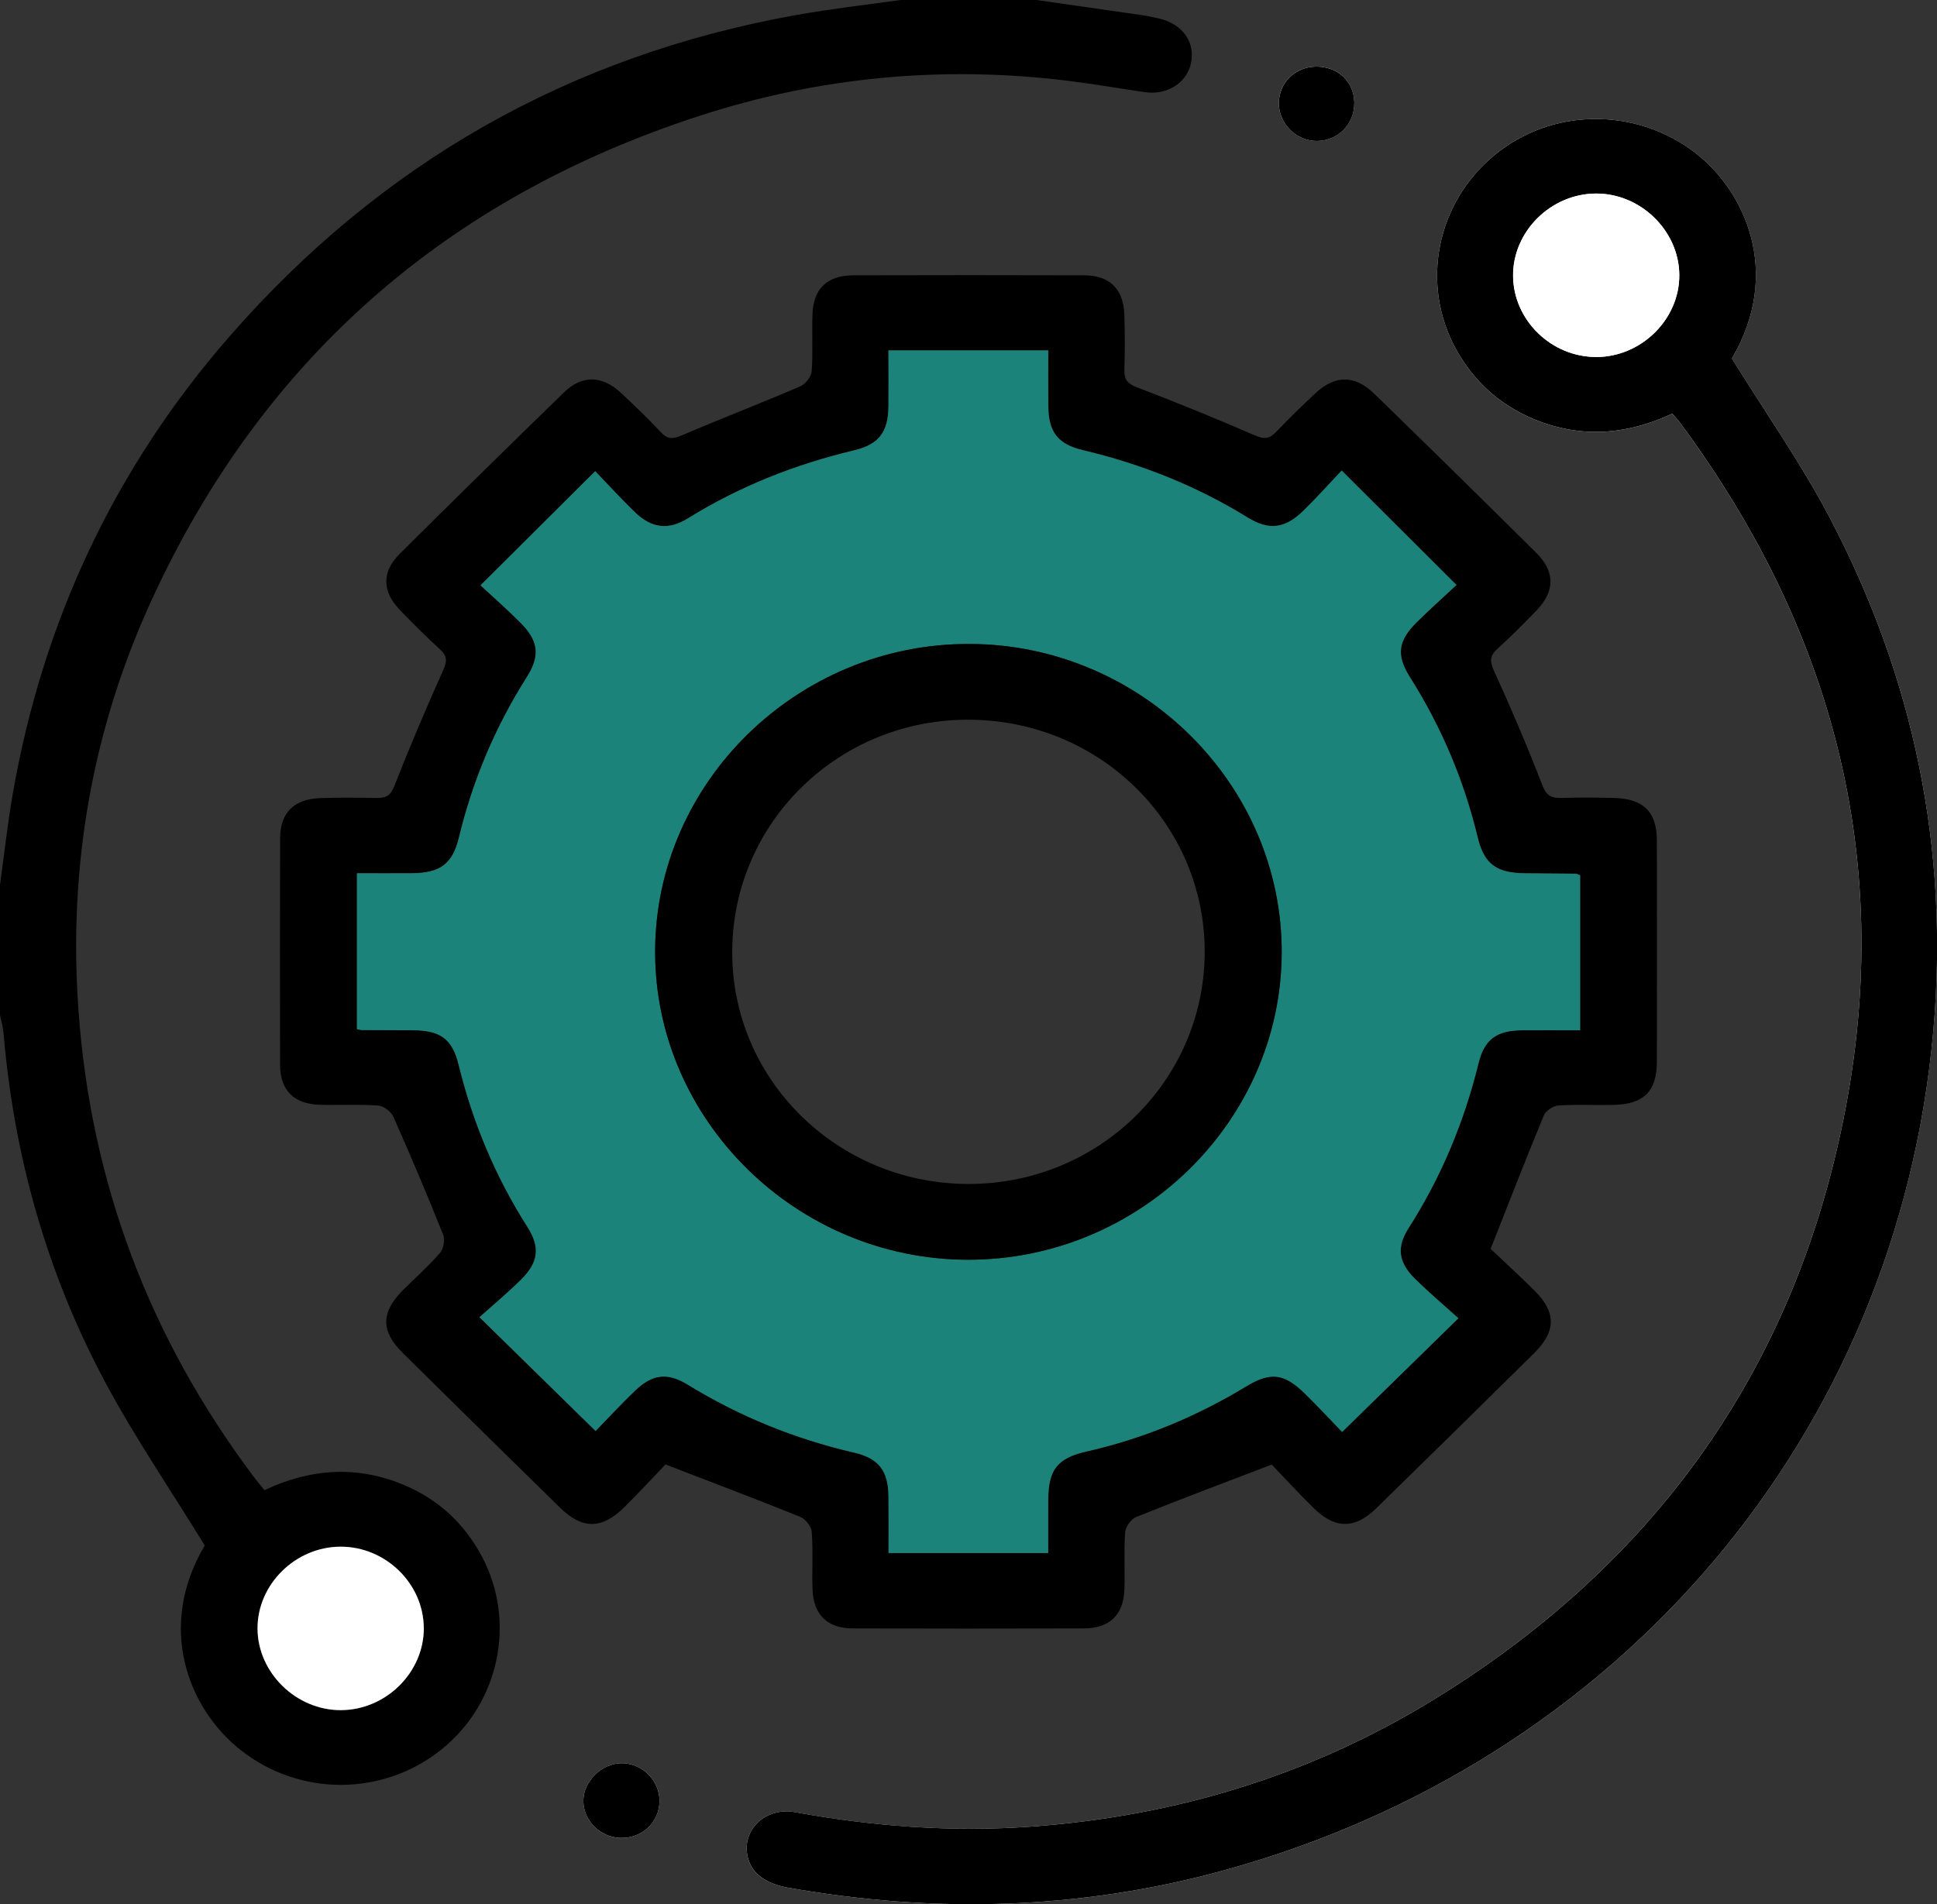
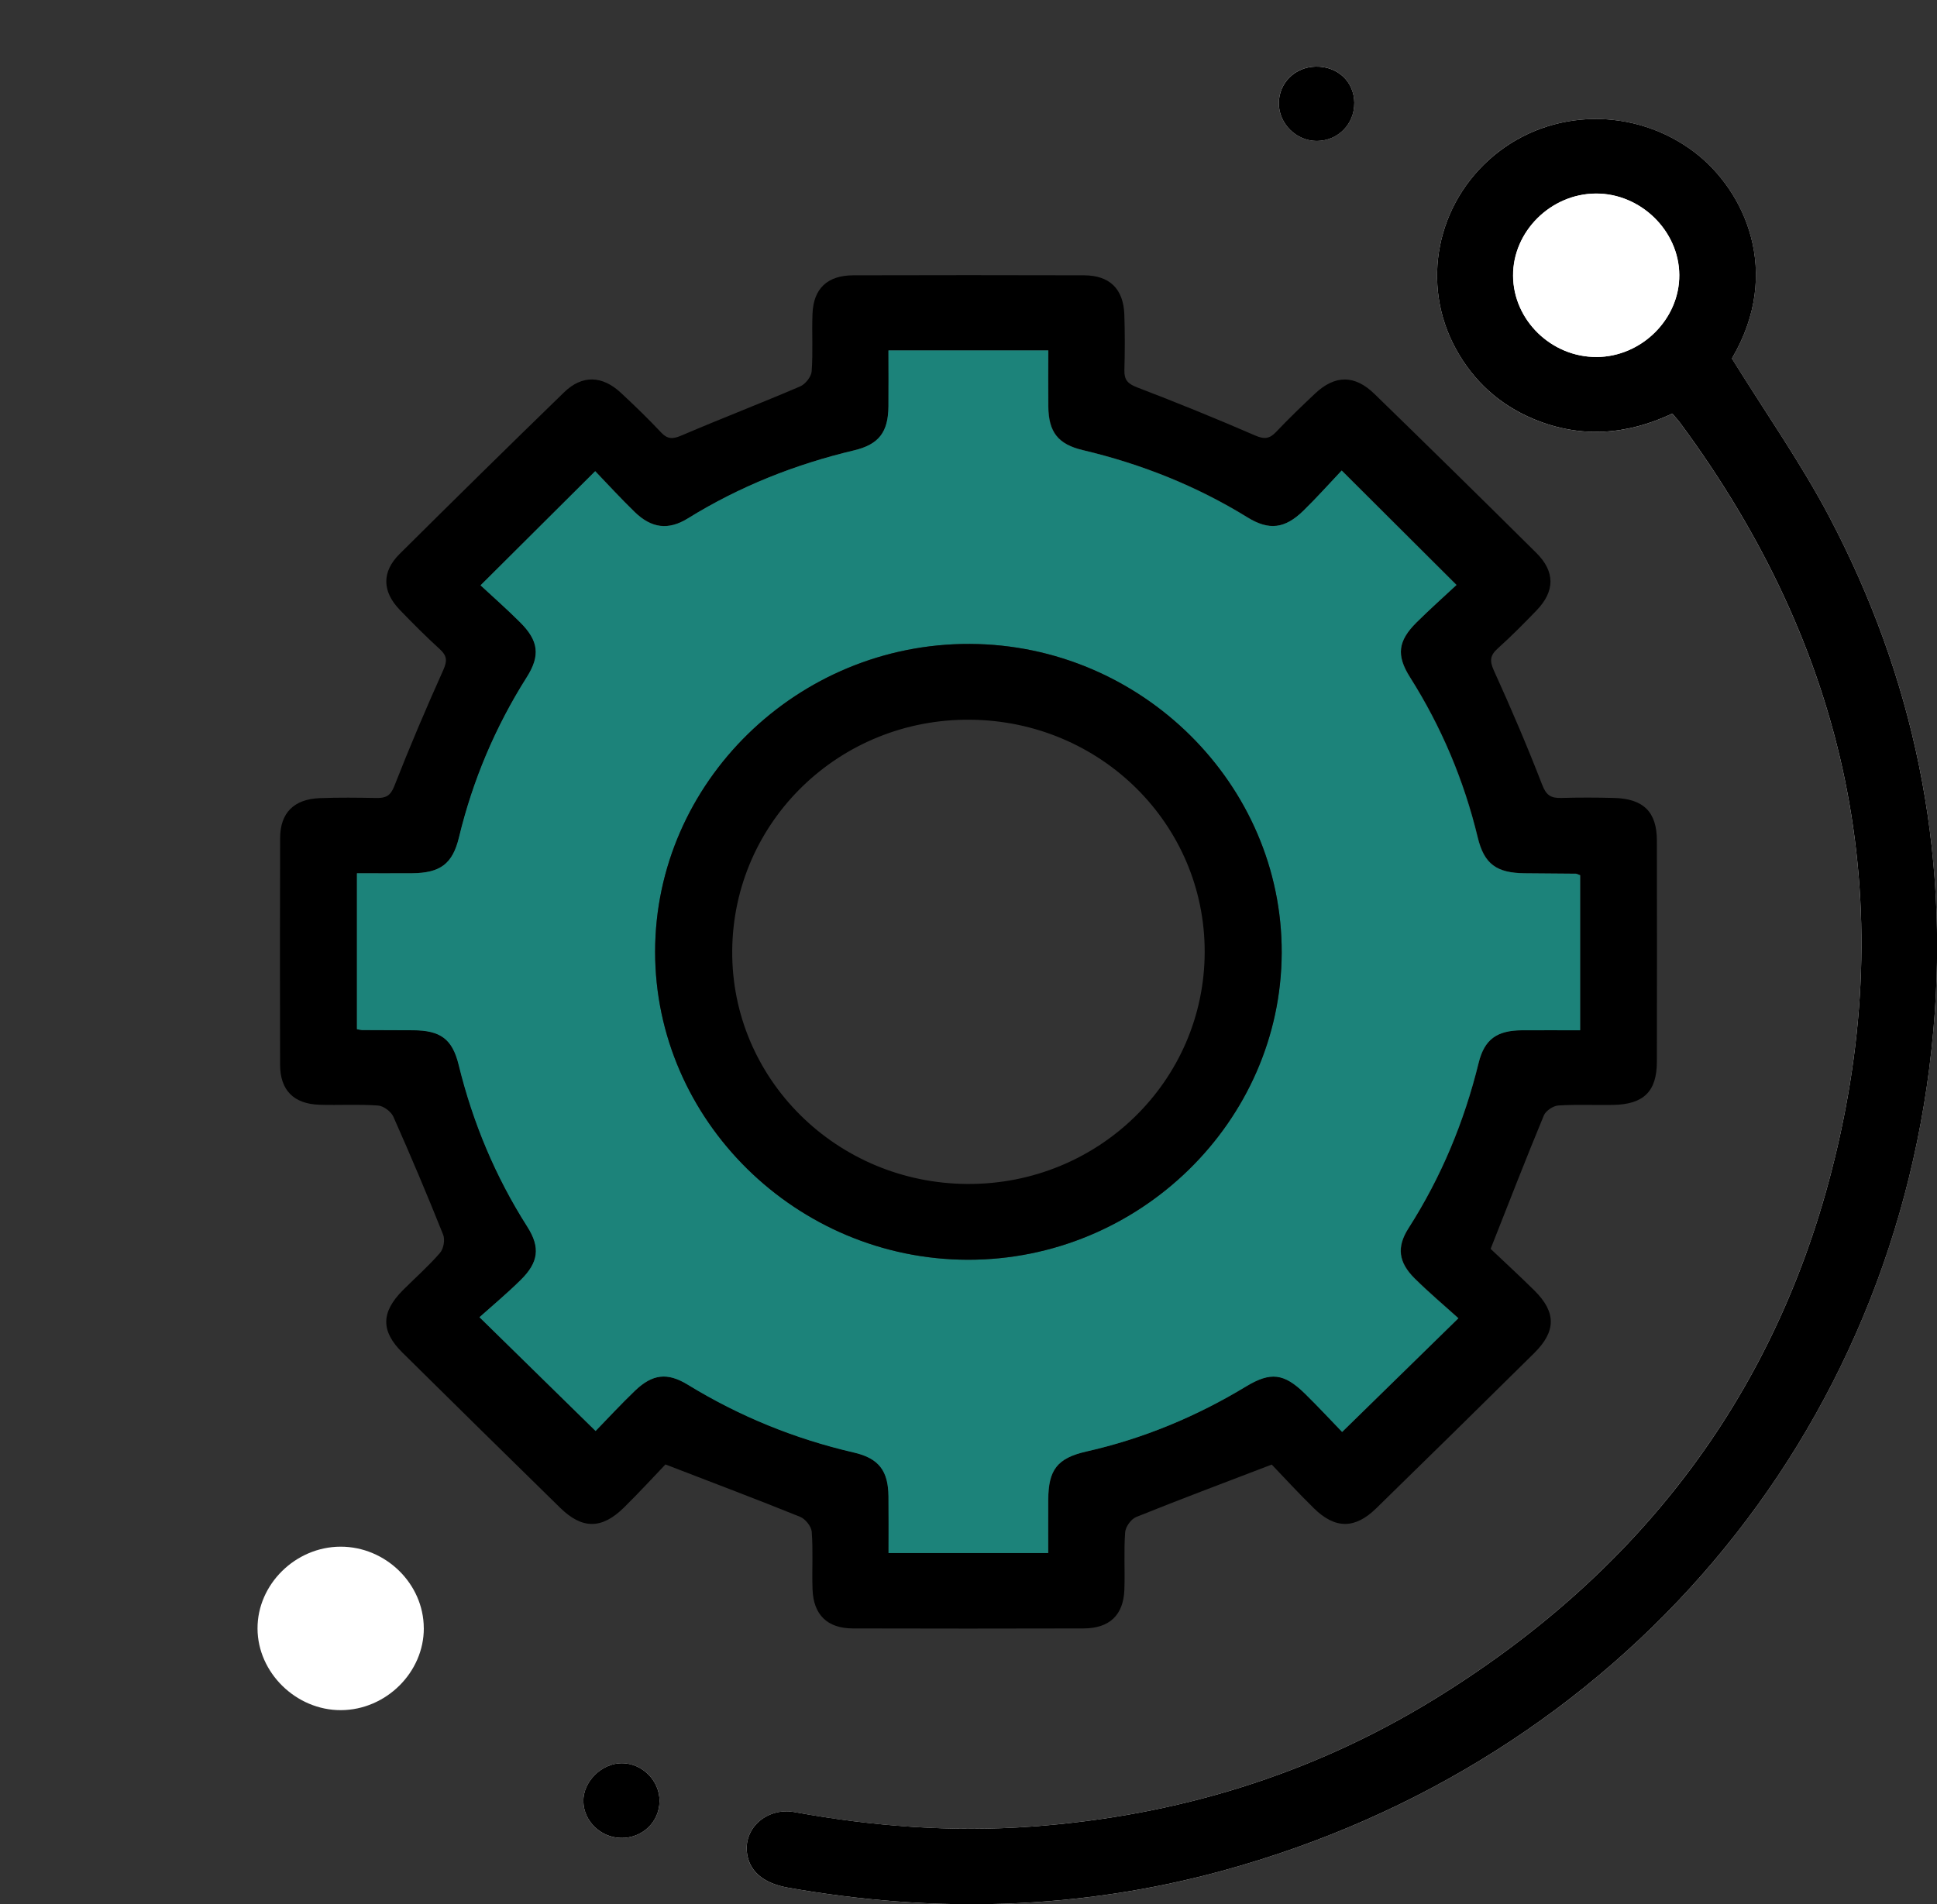
<svg xmlns="http://www.w3.org/2000/svg" width="60" height="59" viewBox="0 0 60 59" fill="none">
  <rect x="0" y="0" width="60" height="59" fill="#333333" stroke="none" />
  <g clip-path="url(#clip0_4791_10911)">
    <path d="M53.646 11.108C55.22 8.432 54.038 5.902 52.5 4.727C50.645 3.309 48.056 3.343 46.285 4.811C44.493 6.296 43.995 8.801 45.097 10.811C45.644 11.809 46.449 12.545 47.508 12.986C48.956 13.587 50.394 13.481 51.8 12.815C51.899 12.93 51.978 13.014 52.046 13.106C57.236 20.132 58.906 27.881 56.727 36.307C54.899 43.374 50.687 48.81 44.402 52.664C40.597 54.997 36.429 56.269 31.95 56.593C29.479 56.773 27.041 56.588 24.614 56.146C23.794 55.996 23.073 56.592 23.132 57.351C23.177 57.947 23.608 58.345 24.407 58.486C28.928 59.289 33.42 59.177 37.853 57.966C50.185 54.598 58.781 44.433 59.887 31.92C60.381 26.316 59.291 20.998 56.662 16.012C55.778 14.335 54.677 12.77 53.646 11.108ZM41.95 3.186C41.943 2.527 41.432 2.048 40.752 2.063C40.109 2.077 39.616 2.567 39.613 3.196C39.609 3.83 40.153 4.369 40.791 4.366C41.447 4.362 41.956 3.843 41.949 3.185L41.95 3.186ZM20.43 55.807C20.435 55.17 19.893 54.627 19.255 54.63C18.632 54.634 18.06 55.205 18.07 55.813C18.082 56.423 18.604 56.932 19.23 56.946C19.891 56.959 20.423 56.455 20.429 55.807H20.43Z" fill="white" />
-     <path d="M32.107 0C33.184 0.154 34.261 0.307 35.337 0.464C35.53 0.492 35.721 0.53 35.91 0.575C36.636 0.747 37.035 1.318 36.889 1.968C36.752 2.58 36.145 2.956 35.452 2.854C34.682 2.741 33.913 2.609 33.141 2.511C29.226 2.018 25.377 2.38 21.647 3.596C13.784 6.156 8.101 11.169 4.693 18.6C2.849 22.619 2.118 26.855 2.428 31.267C2.804 36.612 4.615 41.426 7.843 45.734C7.946 45.871 8.057 46.003 8.191 46.17C9.618 45.496 11.075 45.396 12.537 46.019C13.594 46.469 14.389 47.216 14.924 48.219C16.002 50.24 15.47 52.766 13.67 54.208C11.861 55.657 9.287 55.668 7.454 54.222C5.83 52.942 4.842 50.403 6.343 47.885C5.289 46.167 4.178 44.542 3.257 42.82C1.45 39.441 0.432 35.819 0.11 32.01C0.094 31.822 0.038 31.638 0 31.451C0 30.108 0 28.763 0 27.419C0.131 26.473 0.234 25.522 0.398 24.581C1.33 19.251 3.547 14.496 7.137 10.392C11.791 5.072 17.622 1.727 24.659 0.466C25.729 0.274 26.812 0.154 27.889 0C29.296 0 30.701 0 32.107 0ZM13.127 50.444C13.122 49.068 11.945 47.917 10.546 47.921C9.149 47.926 7.972 49.09 7.976 50.459C7.982 51.827 9.174 52.992 10.562 52.986C11.956 52.98 13.132 51.815 13.128 50.444H13.127Z" fill="black" />
    <path d="M39.39 45.378C37.867 45.962 36.523 46.465 35.194 47.002C35.035 47.065 34.864 47.306 34.852 47.476C34.809 48.068 34.85 48.666 34.828 49.261C34.797 50.045 34.365 50.452 33.563 50.454C31.181 50.46 28.799 50.461 26.417 50.454C25.628 50.452 25.197 50.033 25.169 49.243C25.148 48.649 25.189 48.051 25.144 47.459C25.131 47.292 24.948 47.063 24.786 46.997C23.456 46.458 22.113 45.952 20.613 45.373C20.263 45.739 19.807 46.236 19.327 46.709C18.641 47.384 18.035 47.385 17.353 46.718C15.72 45.119 14.092 43.517 12.467 41.91C11.789 41.24 11.8 40.656 12.483 39.971C12.867 39.588 13.276 39.227 13.629 38.819C13.741 38.691 13.79 38.41 13.727 38.254C13.236 37.026 12.722 35.808 12.185 34.599C12.115 34.441 11.88 34.264 11.71 34.253C11.108 34.209 10.499 34.248 9.895 34.229C9.096 34.202 8.678 33.777 8.676 32.991C8.67 30.649 8.67 28.307 8.677 25.965C8.68 25.187 9.101 24.761 9.904 24.729C10.489 24.706 11.076 24.714 11.662 24.724C11.946 24.729 12.095 24.661 12.213 24.358C12.688 23.145 13.198 21.946 13.732 20.757C13.856 20.48 13.85 20.321 13.626 20.116C13.197 19.724 12.785 19.313 12.383 18.895C11.835 18.326 11.821 17.716 12.378 17.163C14.067 15.485 15.765 13.813 17.473 12.155C18.033 11.611 18.655 11.632 19.234 12.172C19.659 12.568 20.078 12.972 20.474 13.395C20.688 13.624 20.855 13.603 21.129 13.485C22.341 12.966 23.572 12.493 24.784 11.973C24.947 11.904 25.129 11.673 25.142 11.506C25.186 10.914 25.144 10.316 25.168 9.721C25.198 8.938 25.631 8.531 26.433 8.53C28.816 8.524 31.198 8.523 33.58 8.53C34.37 8.532 34.798 8.95 34.827 9.741C34.846 10.316 34.845 10.893 34.829 11.469C34.821 11.766 34.929 11.889 35.219 12C36.45 12.472 37.671 12.969 38.88 13.493C39.168 13.618 39.328 13.595 39.532 13.379C39.917 12.972 40.323 12.583 40.732 12.197C41.351 11.613 41.962 11.607 42.577 12.207C44.256 13.841 45.928 15.482 47.591 17.133C48.174 17.712 48.167 18.318 47.6 18.908C47.211 19.312 46.815 19.712 46.398 20.087C46.158 20.302 46.135 20.469 46.273 20.773C46.805 21.943 47.31 23.125 47.773 24.322C47.897 24.644 48.044 24.731 48.357 24.723C48.903 24.708 49.451 24.709 49.997 24.723C50.907 24.746 51.321 25.156 51.323 26.04C51.328 28.325 51.326 30.609 51.323 32.894C51.322 33.816 50.915 34.217 49.967 34.234C49.401 34.245 48.833 34.214 48.269 34.252C48.109 34.262 47.879 34.418 47.821 34.561C47.271 35.888 46.752 37.227 46.173 38.694C46.554 39.056 47.052 39.512 47.531 39.986C48.208 40.657 48.206 41.249 47.52 41.926C45.895 43.532 44.266 45.135 42.631 46.731C41.971 47.377 41.36 47.378 40.701 46.733C40.219 46.261 39.762 45.762 39.392 45.376L39.39 45.378ZM27.525 10.857C27.525 11.452 27.53 12.022 27.525 12.592C27.517 13.38 27.234 13.767 26.462 13.951C24.629 14.387 22.908 15.071 21.309 16.061C20.704 16.434 20.183 16.363 19.67 15.867C19.24 15.451 18.836 15.009 18.441 14.597C17.234 15.799 16.088 16.939 14.89 18.132C15.268 18.485 15.705 18.869 16.115 19.277C16.688 19.849 16.748 20.306 16.321 20.979C15.345 22.522 14.647 24.174 14.222 25.942C14.023 26.769 13.638 27.046 12.769 27.054C12.194 27.058 11.617 27.054 11.061 27.054V31.884C11.143 31.899 11.181 31.912 11.219 31.912C11.746 31.914 12.273 31.914 12.8 31.918C13.646 31.924 14.014 32.184 14.213 32.991C14.65 34.776 15.347 36.447 16.339 38.005C16.749 38.649 16.685 39.112 16.131 39.658C15.705 40.077 15.245 40.462 14.857 40.809C16.101 42.028 17.255 43.158 18.453 44.334C18.831 43.945 19.238 43.504 19.67 43.09C20.209 42.573 20.671 42.509 21.305 42.897C22.907 43.878 24.621 44.578 26.458 45.002C27.236 45.182 27.519 45.575 27.526 46.36C27.532 46.946 27.527 47.533 27.527 48.114H32.474C32.474 47.539 32.473 47.005 32.474 46.469C32.477 45.54 32.748 45.176 33.66 44.969C35.424 44.57 37.063 43.886 38.602 42.955C39.362 42.494 39.779 42.545 40.421 43.172C40.831 43.572 41.22 43.994 41.578 44.364C42.799 43.169 43.945 42.049 45.179 40.841C44.741 40.445 44.267 40.047 43.828 39.612C43.323 39.112 43.257 38.64 43.633 38.053C44.648 36.464 45.356 34.756 45.804 32.935C45.984 32.197 46.37 31.925 47.142 31.919C47.741 31.914 48.34 31.919 48.95 31.919V27.116C48.882 27.091 48.847 27.068 48.812 27.068C48.284 27.062 47.757 27.061 47.231 27.055C46.361 27.046 45.976 26.771 45.777 25.943C45.35 24.175 44.653 22.523 43.679 20.98C43.248 20.298 43.306 19.854 43.884 19.281C44.303 18.865 44.746 18.472 45.12 18.122C43.903 16.909 42.769 15.778 41.564 14.576C41.177 14.985 40.791 15.418 40.377 15.822C39.809 16.377 39.316 16.442 38.648 16.029C37.064 15.053 35.359 14.375 33.546 13.945C32.776 13.762 32.484 13.385 32.476 12.594C32.47 12.024 32.476 11.453 32.476 10.854H27.53L27.525 10.857Z" fill="black" />
    <path d="M53.647 11.107C54.677 12.769 55.779 14.335 56.663 16.012C59.29 20.998 60.382 26.316 59.888 31.92C58.783 44.433 50.185 54.597 37.853 57.966C33.42 59.176 28.927 59.288 24.407 58.486C23.609 58.344 23.179 57.947 23.132 57.35C23.074 56.592 23.793 55.995 24.615 56.145C27.042 56.587 29.479 56.772 31.95 56.593C36.428 56.269 40.597 54.997 44.402 52.664C50.688 48.81 54.9 43.373 56.727 36.307C58.906 27.881 57.237 20.131 52.046 13.105C51.978 13.013 51.898 12.93 51.801 12.814C50.394 13.479 48.955 13.587 47.509 12.985C46.45 12.544 45.644 11.809 45.097 10.811C43.995 8.802 44.493 6.295 46.285 4.811C48.058 3.343 50.646 3.309 52.501 4.726C54.039 5.902 55.221 8.432 53.647 11.107ZM49.456 11.061C50.851 11.054 52.029 9.886 52.019 8.517C52.01 7.147 50.817 5.986 49.429 5.996C48.035 6.007 46.862 7.175 46.871 8.544C46.879 9.921 48.058 11.067 49.458 11.06L49.456 11.061Z" fill="black" />
    <path d="M41.95 3.186C41.957 3.844 41.447 4.363 40.792 4.367C40.152 4.37 39.61 3.831 39.613 3.197C39.617 2.568 40.11 2.078 40.752 2.064C41.433 2.049 41.944 2.528 41.951 3.187L41.95 3.186Z" fill="black" />
    <path d="M20.429 55.807C20.424 56.455 19.891 56.96 19.23 56.945C18.602 56.931 18.081 56.422 18.07 55.813C18.059 55.205 18.631 54.633 19.255 54.63C19.893 54.626 20.435 55.17 20.43 55.807H20.429Z" fill="black" />
    <path d="M13.128 50.444C13.133 51.815 11.957 52.98 10.562 52.986C9.174 52.992 7.982 51.827 7.977 50.459C7.971 49.09 9.149 47.926 10.546 47.921C11.945 47.917 13.123 49.068 13.127 50.444H13.128Z" fill="white" />
    <path d="M27.524 10.857H32.47C32.47 11.456 32.465 12.027 32.47 12.598C32.478 13.388 32.77 13.766 33.54 13.948C35.354 14.377 37.059 15.056 38.642 16.033C39.31 16.445 39.803 16.38 40.371 15.825C40.786 15.421 41.171 14.988 41.558 14.579C42.764 15.781 43.898 16.912 45.114 18.125C44.74 18.475 44.297 18.869 43.878 19.284C43.302 19.857 43.242 20.301 43.673 20.983C44.648 22.526 45.345 24.178 45.771 25.947C45.97 26.774 46.355 27.048 47.225 27.058C47.752 27.064 48.28 27.065 48.806 27.071C48.841 27.071 48.875 27.095 48.944 27.119V31.922C48.333 31.922 47.734 31.918 47.136 31.922C46.364 31.929 45.979 32.202 45.798 32.938C45.352 34.759 44.642 36.468 43.627 38.056C43.251 38.645 43.317 39.115 43.822 39.615C44.26 40.049 44.734 40.449 45.173 40.845C43.939 42.052 42.793 43.173 41.572 44.367C41.214 43.997 40.825 43.576 40.415 43.175C39.773 42.548 39.356 42.498 38.596 42.958C37.057 43.889 35.418 44.573 33.654 44.972C32.742 45.179 32.471 45.544 32.468 46.473C32.465 47.008 32.468 47.543 32.468 48.118H27.522C27.522 47.536 27.526 46.95 27.52 46.363C27.512 45.578 27.229 45.185 26.452 45.006C24.615 44.581 22.901 43.882 21.299 42.9C20.665 42.513 20.203 42.576 19.664 43.093C19.232 43.508 18.826 43.948 18.448 44.337C17.249 43.162 16.095 42.031 14.851 40.812C15.238 40.465 15.699 40.081 16.125 39.661C16.68 39.115 16.743 38.653 16.333 38.009C15.342 36.452 14.644 34.779 14.207 32.995C14.01 32.188 13.64 31.926 12.795 31.921C12.268 31.918 11.74 31.919 11.213 31.915C11.176 31.915 11.137 31.903 11.055 31.888V27.057C11.611 27.057 12.187 27.062 12.763 27.057C13.632 27.049 14.017 26.772 14.216 25.945C14.643 24.177 15.34 22.525 16.316 20.982C16.742 20.309 16.682 19.852 16.109 19.281C15.699 18.871 15.262 18.488 14.884 18.136C16.083 16.942 17.228 15.802 18.435 14.6C18.831 15.011 19.234 15.454 19.664 15.87C20.177 16.366 20.698 16.438 21.303 16.064C22.901 15.073 24.623 14.39 26.456 13.954C27.228 13.77 27.511 13.384 27.519 12.595C27.525 12.025 27.519 11.455 27.519 10.86L27.524 10.857ZM29.978 39.031C35.289 39.041 39.681 34.747 39.701 29.524C39.72 24.302 35.355 19.974 30.045 19.951C24.705 19.928 20.294 24.241 20.292 29.487C20.29 34.707 24.668 39.021 29.978 39.031Z" fill="#1C837A" />
    <path d="M49.454 11.061C48.055 11.068 46.877 9.921 46.867 8.545C46.859 7.175 48.031 6.008 49.425 5.998C50.813 5.987 52.006 7.147 52.015 8.519C52.025 9.886 50.847 11.056 49.452 11.062L49.454 11.061Z" fill="white" />
    <path d="M29.979 39.031C24.669 39.022 20.291 34.707 20.293 29.487C20.295 24.241 24.706 19.928 30.046 19.951C35.356 19.974 39.721 24.302 39.702 29.523C39.683 34.747 35.291 39.04 29.979 39.031ZM29.971 36.683C34.021 36.703 37.306 33.492 37.316 29.503C37.327 25.541 34.095 22.335 30.055 22.299C26.003 22.262 22.714 25.453 22.681 29.45C22.648 33.425 25.912 36.664 29.971 36.683Z" fill="black" />
  </g>
  <defs>
    <clipPath id="clip0_4791_10911">
      <rect width="60" height="59" fill="white" />
    </clipPath>
  </defs>
</svg>